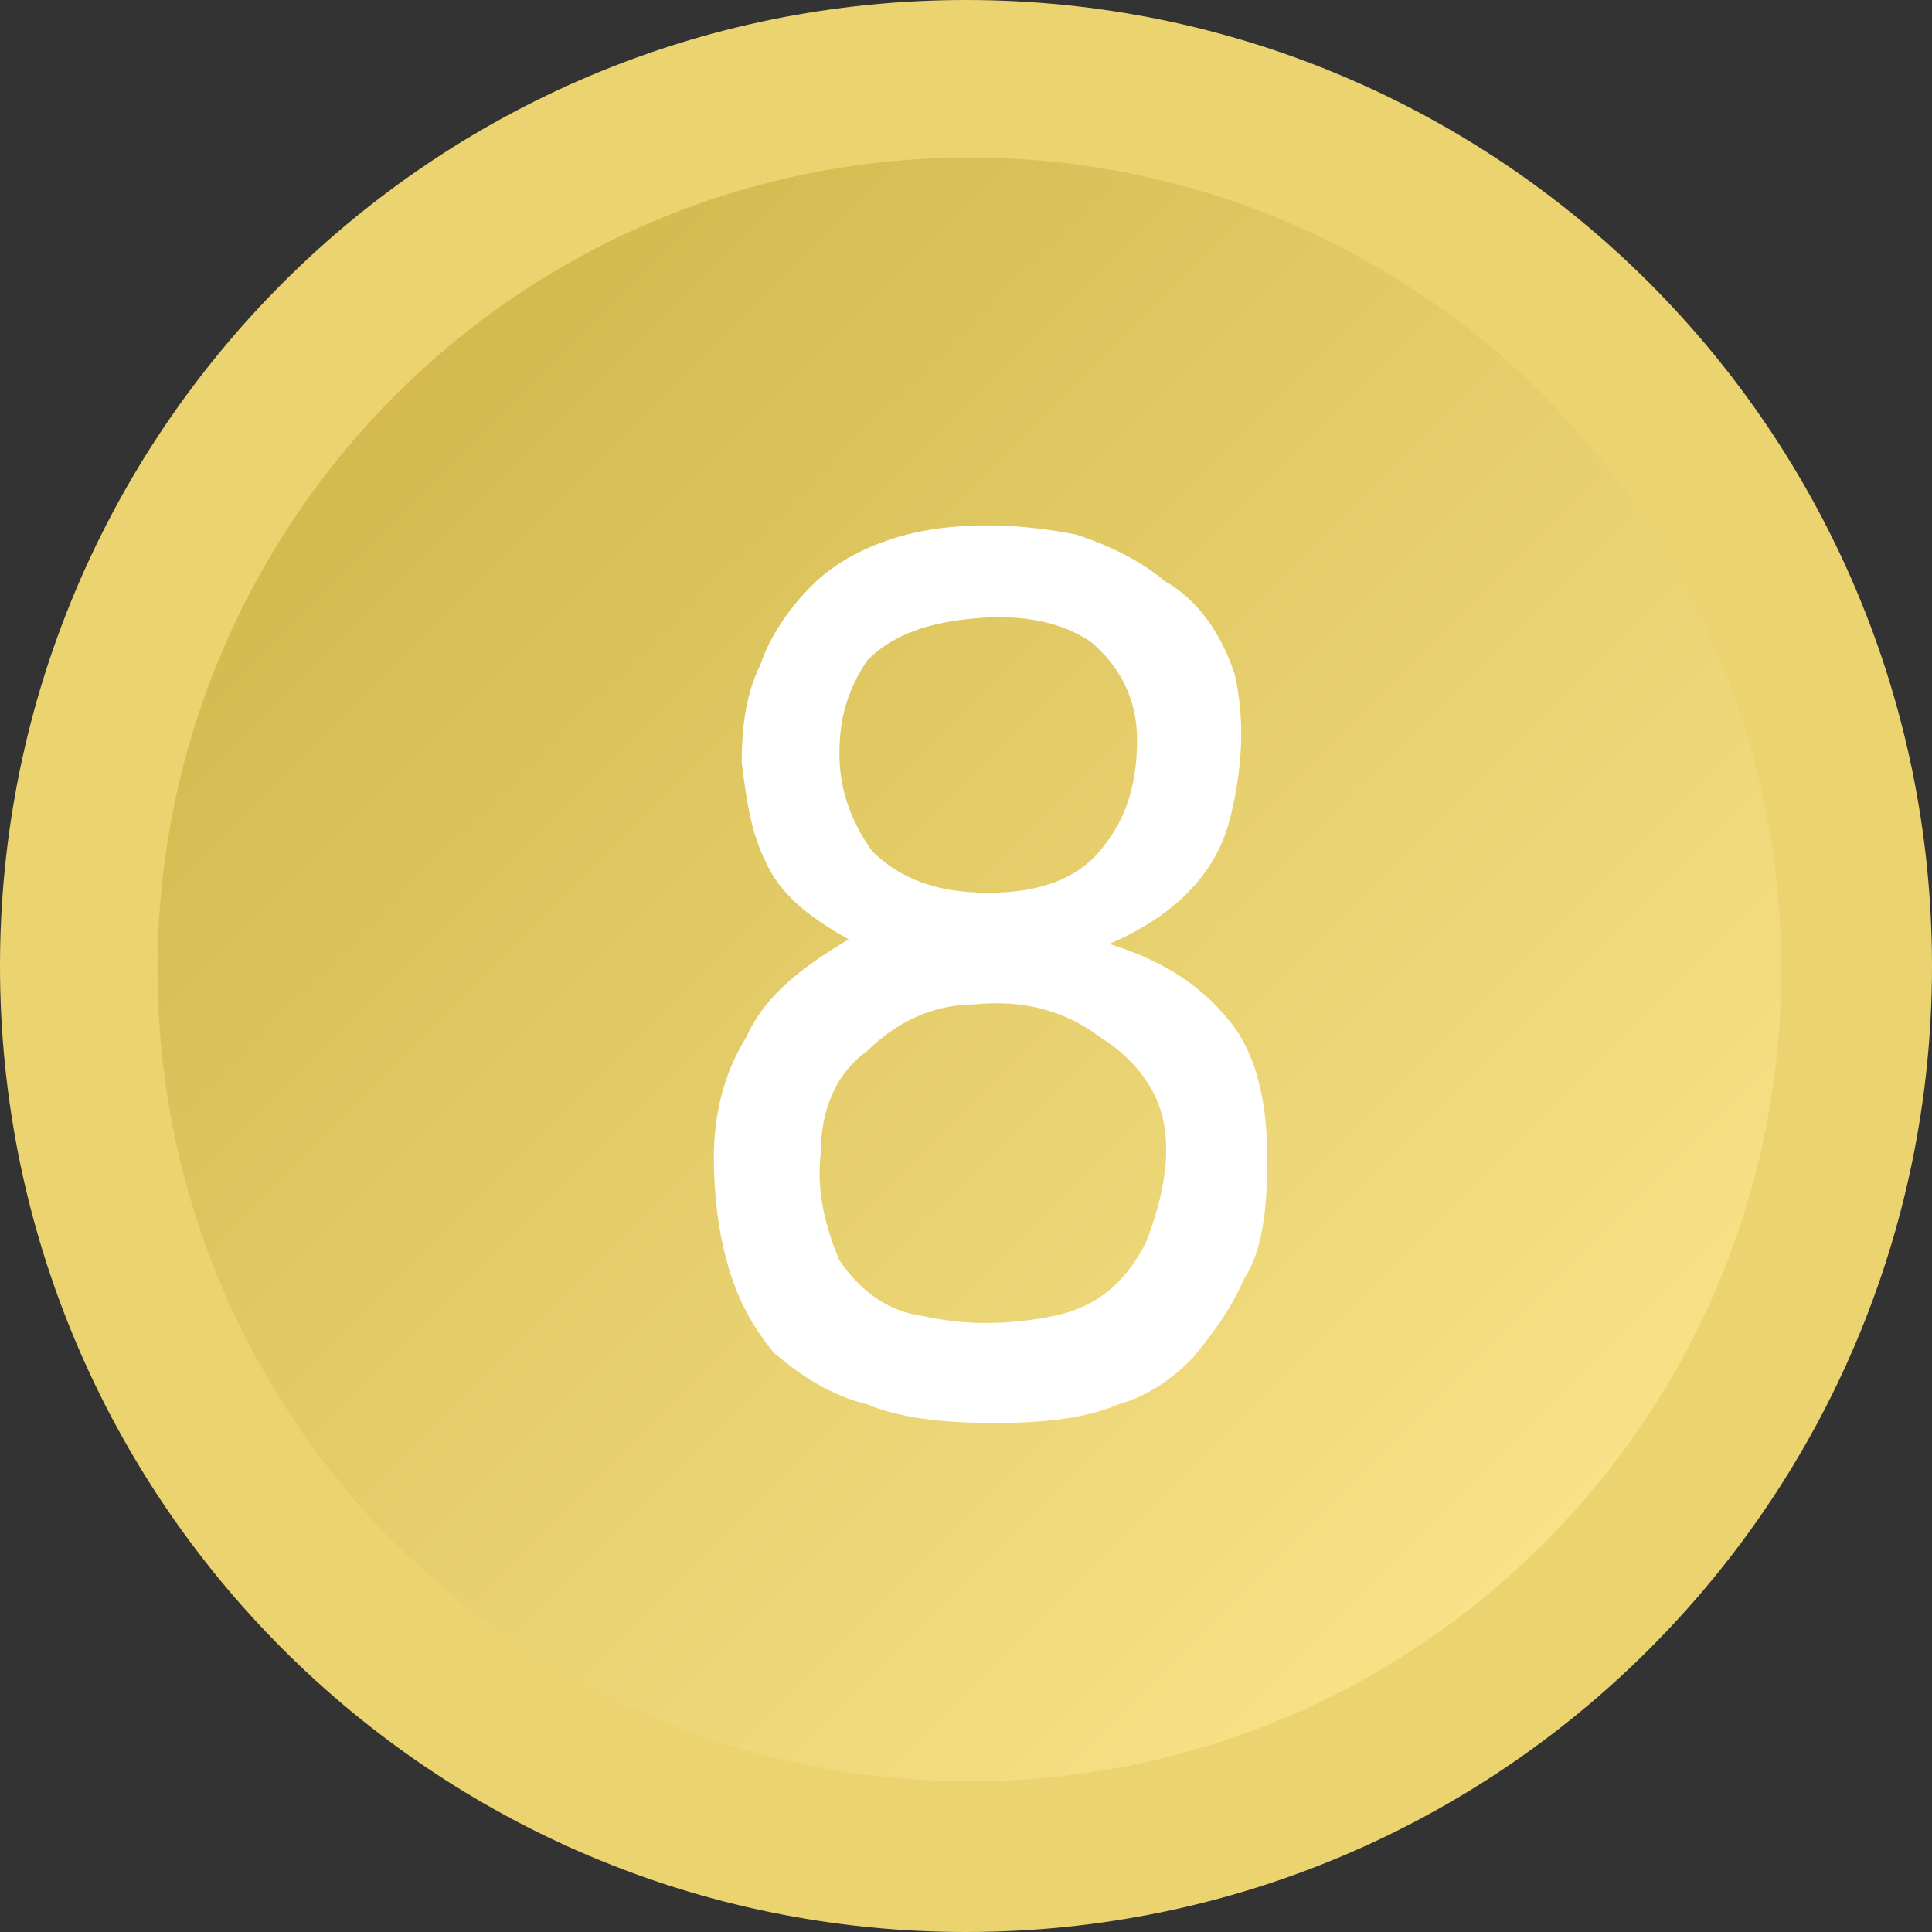
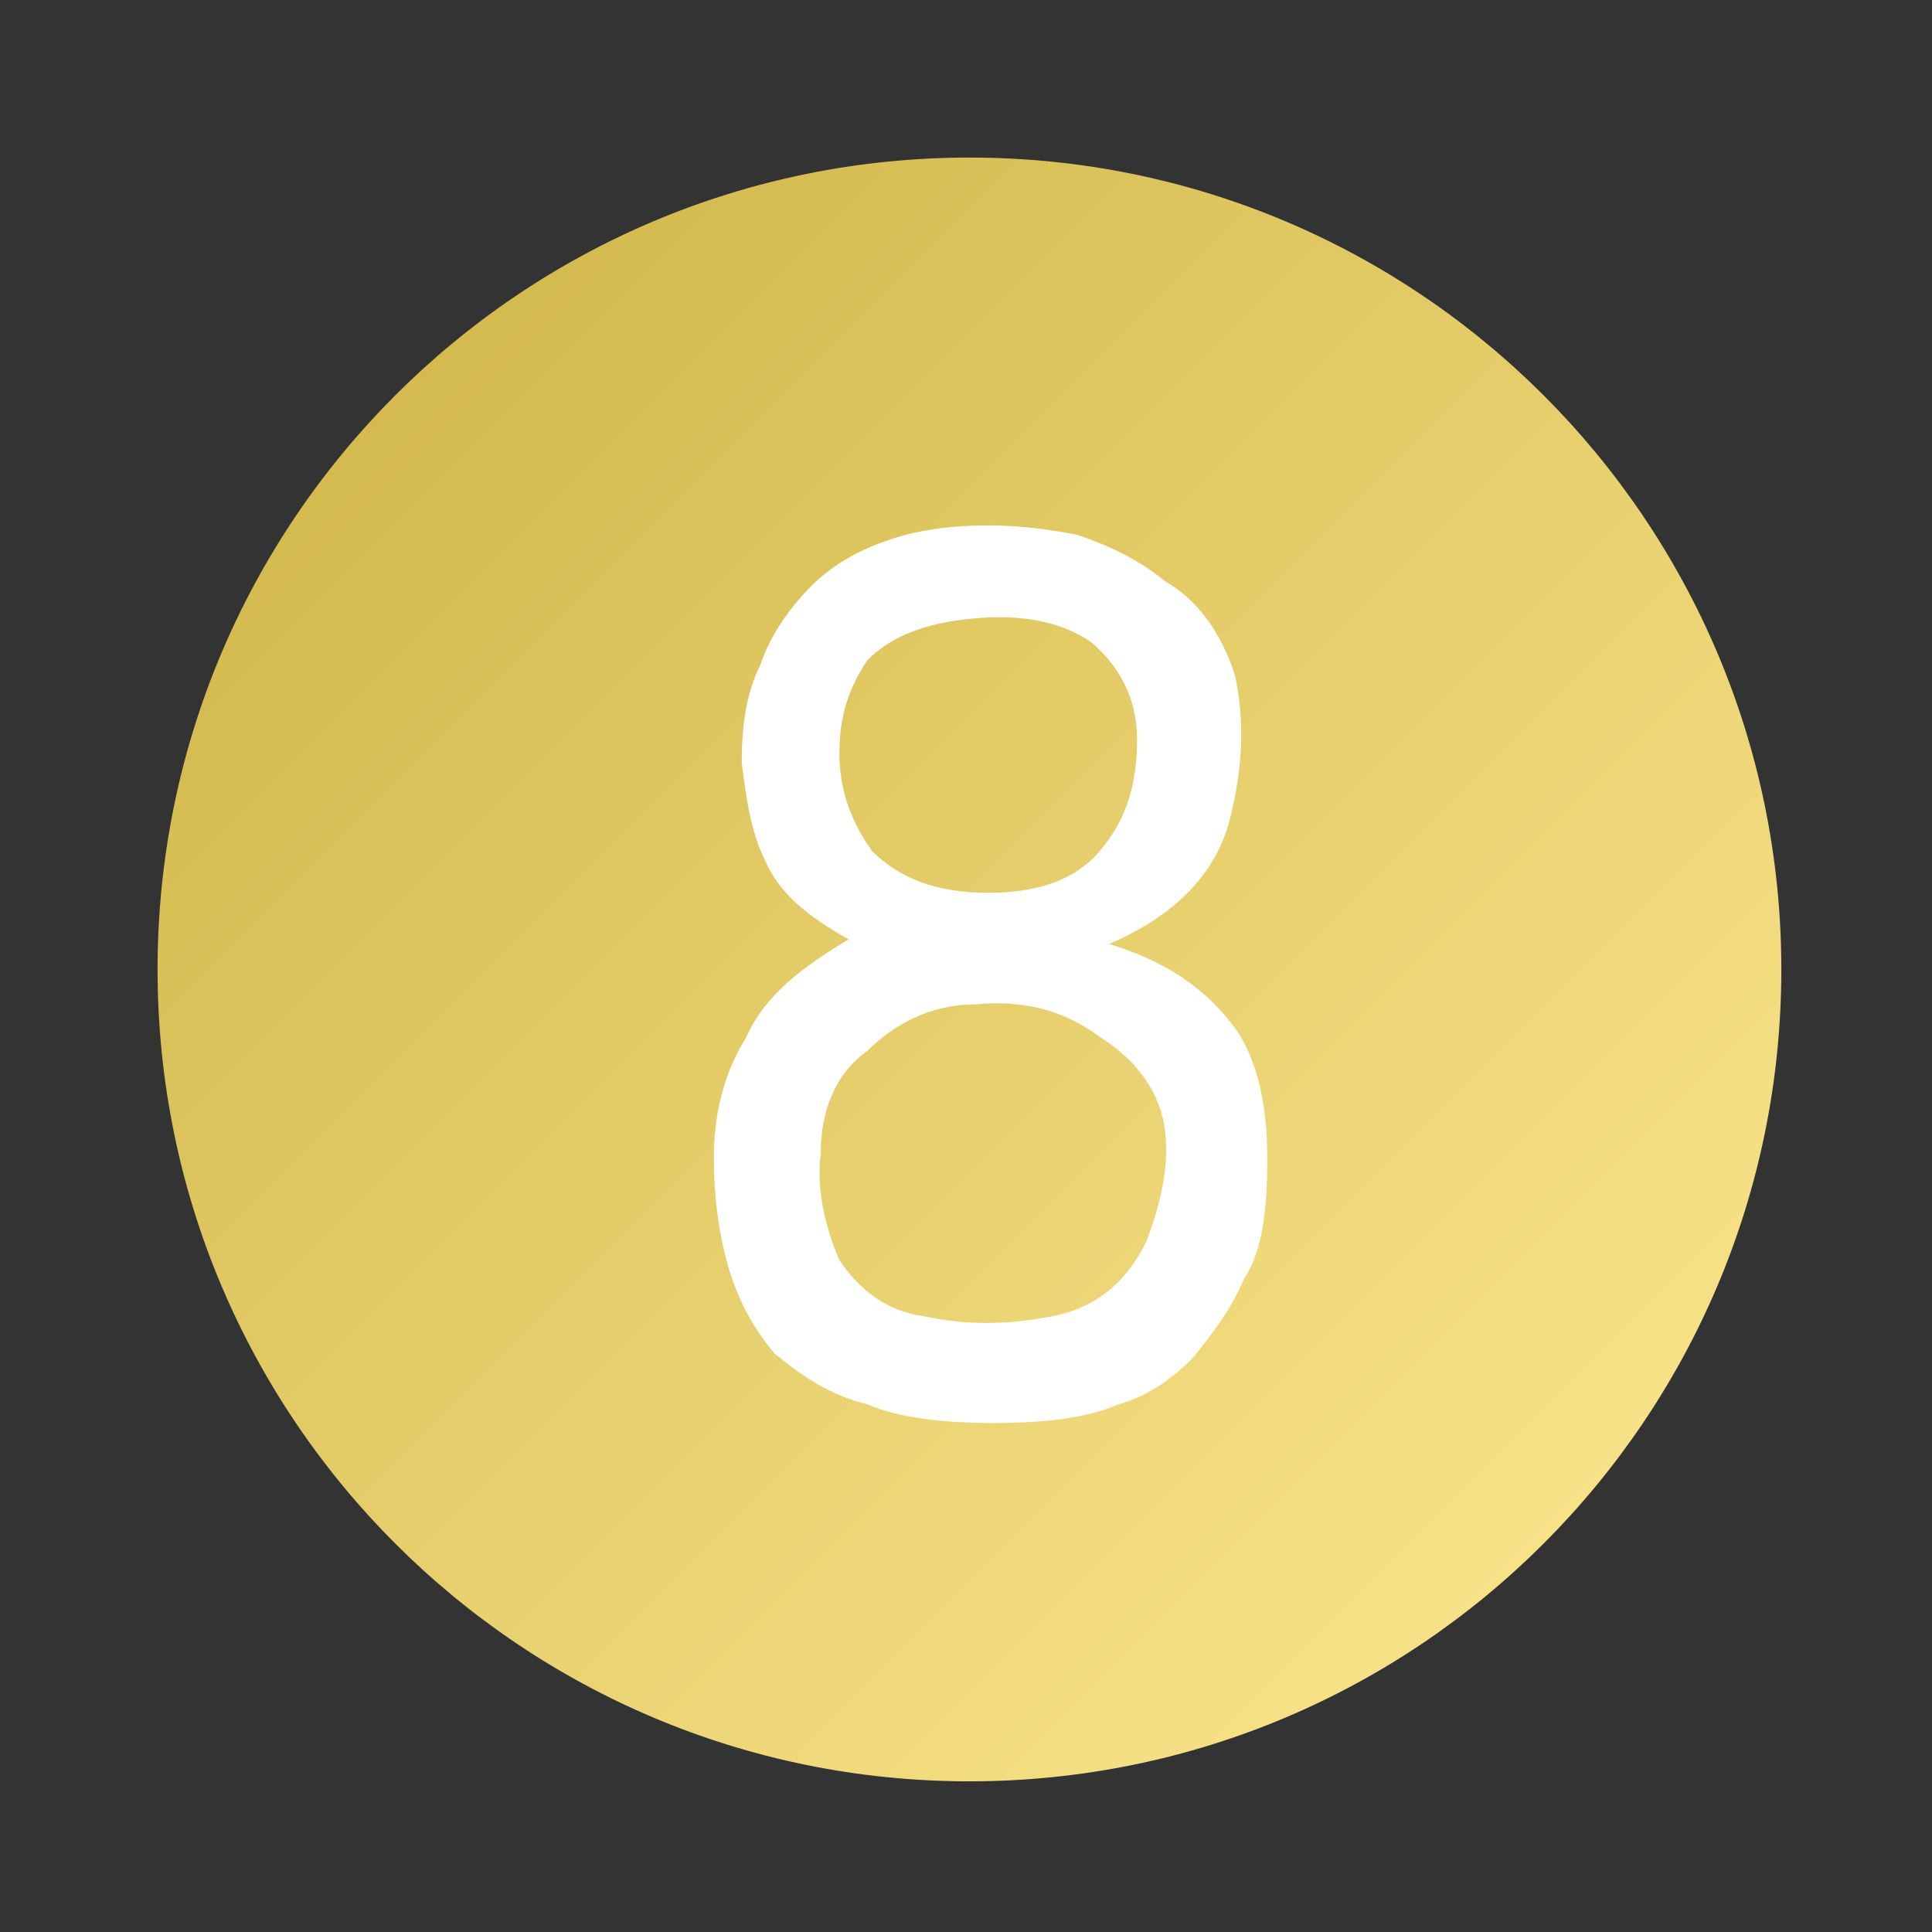
<svg xmlns="http://www.w3.org/2000/svg" xmlns:ns1="http://www.inkscape.org/namespaces/inkscape" xmlns:ns2="http://sodipodi.sourceforge.net/DTD/sodipodi-0.dtd" xmlns:xlink="http://www.w3.org/1999/xlink" xml:space="preserve" width="28.561mm" height="28.561mm" version="1.1" style="shape-rendering:geometricPrecision; text-rendering:geometricPrecision; image-rendering:optimizeQuality; fill-rule:evenodd; clip-rule:evenodd" viewBox="0 0 2244 2244" id="svg2" ns1:version="0.48.3.1 r9886" ns2:docname="3D Style247.svg">
  <rect x="0" y="0" width="2244" height="2244" fill="#333333" stroke="none" />
  <ns2:namedview pagecolor="#ffffff" bordercolor="#666666" borderopacity="1" objecttolerance="10" gridtolerance="10" guidetolerance="10" ns1:pageopacity="0" ns1:pageshadow="2" ns1:window-width="604" ns1:window-height="510" id="namedview19" showgrid="false" ns1:zoom="2.3320314" ns1:cx="50.599845" ns1:cy="50.599666" ns1:window-x="668" ns1:window-y="32" ns1:window-maximized="0" ns1:current-layer="svg2" />
  <defs id="defs4">
    <style type="text/css" id="style6">
   
    .fil0 {fill:#EBD370;fill-rule:nonzero}
    .fil1 {fill:url(#id0);fill-rule:nonzero}
   
  </style>
    <linearGradient id="id0" gradientUnits="userSpaceOnUse" x1="182.876" y1="182.852" x2="2068.89" y2="2068.86">
      <stop offset="0" style="stop-opacity:1; stop-color:#CCB243" id="stop9" />
      <stop offset="1" style="stop-opacity:1; stop-color:#FFEA94" id="stop11" />
    </linearGradient>
    <linearGradient ns1:collect="always" xlink:href="#id0" id="linearGradient2999" gradientUnits="userSpaceOnUse" x1="182.876" y1="182.852" x2="2068.89" y2="2068.86" />
  </defs>
  <g id="shape" ns1:label="#g2991">
-     <path class="fil0" d="m 2244,1122 c 0,620 -502,1122 -1122,1122 C 502,2244 0,1742 0,1122 0,502 502,0 1122,0 1742,0 2244,502 2244,1122 z" id="path15" ns1:connector-curvature="0" style="fill:#ebd370;fill-rule:nonzero" />
-   </g>
+     </g>
  <g id="hmigradengt" ns1:label="#g2988">
    <path class="fil1" d="m 2069,1126 c 0,521 -422,943 -943,943 -521,0 -943,-422 -943,-943 0,-521 422,-943 943,-943 521,0 943,422 943,943 z" id="path17" style="fill:url(#linearGradient2999);fill-rule:nonzero" ns1:connector-curvature="0" />
  </g>
  <g id="light" style="fill:#ffffff" ns1:label="#g3077">
    <path class="fil0" d="m 829.105,1344.886 c 0,-48.618 10.804,-97.235 37.814,-140.451 21.608,-48.618 64.824,-81.029 118.843,-113.441 -48.618,-27.01 -81.029,-54.02 -97.235,-91.833 -16.206,-32.412 -21.608,-70.225 -27.01,-113.441 0,-43.216 5.402,-81.029 21.608,-113.441 10.804,-32.412 32.412,-64.824 59.422,-91.833 27.01,-27.01 59.422,-43.216 91.833,-54.02 32.412,-10.804 70.225,-16.206 113.441,-16.206 37.814,0 75.627,5.402 102.637,10.804 32.412,10.804 70.225,27.01 102.637,54.02 37.814,21.608 64.823,59.422 81.029,108.039 10.804,48.618 10.804,102.637 -5.402,167.461 -16.206,64.824 -64.824,113.441 -140.451,145.853 70.225,21.608 113.441,54.02 145.853,97.235 27.01,37.814 37.814,91.833 37.814,151.255 0,59.422 -5.402,108.039 -27.01,140.451 -16.206,37.814 -37.814,64.823 -59.422,91.833 -21.608,21.608 -48.618,43.216 -86.431,54.02 -37.814,16.206 -86.431,21.608 -145.853,21.608 -54.02,0 -108.039,-5.402 -145.853,-21.608 -43.216,-10.804 -75.627,-32.412 -108.039,-59.422 -27.01,-32.412 -43.216,-64.823 -54.02,-102.637 -10.804,-37.814 -16.206,-81.029 -16.206,-124.245 z m 124.245,-5.402 c -5.402,43.216 5.402,86.431 21.608,124.245 21.608,32.412 54.02,59.422 97.235,64.823 48.618,10.804 97.235,10.804 151.255,0 54.02,-10.804 86.431,-43.216 108.039,-86.431 16.206,-43.216 27.01,-86.431 21.608,-129.647 -5.402,-43.216 -32.412,-81.029 -75.627,-108.039 -43.216,-32.412 -91.833,-43.216 -145.853,-37.814 -48.618,0 -91.833,21.608 -124.245,54.02 -37.814,27.01 -54.02,70.225 -54.02,118.843 z m 21.608,-464.568 c 0,37.814 10.804,75.627 37.814,113.441 32.412,32.412 75.627,48.618 135.049,48.618 59.422,0 102.637,-16.206 129.647,-48.618 32.412,-37.814 43.216,-81.029 43.216,-129.647 0,-48.618 -21.608,-86.431 -54.02,-113.441 -32.412,-21.608 -75.627,-32.412 -135.049,-27.01 -59.422,5.402 -97.235,21.608 -124.245,48.618 -21.608,32.412 -32.412,64.823 -32.412,108.039 z" id="path38" ns1:connector-curvature="0" style="fill:#ffffff;fill-rule:evenodd" />
  </g>
</svg>